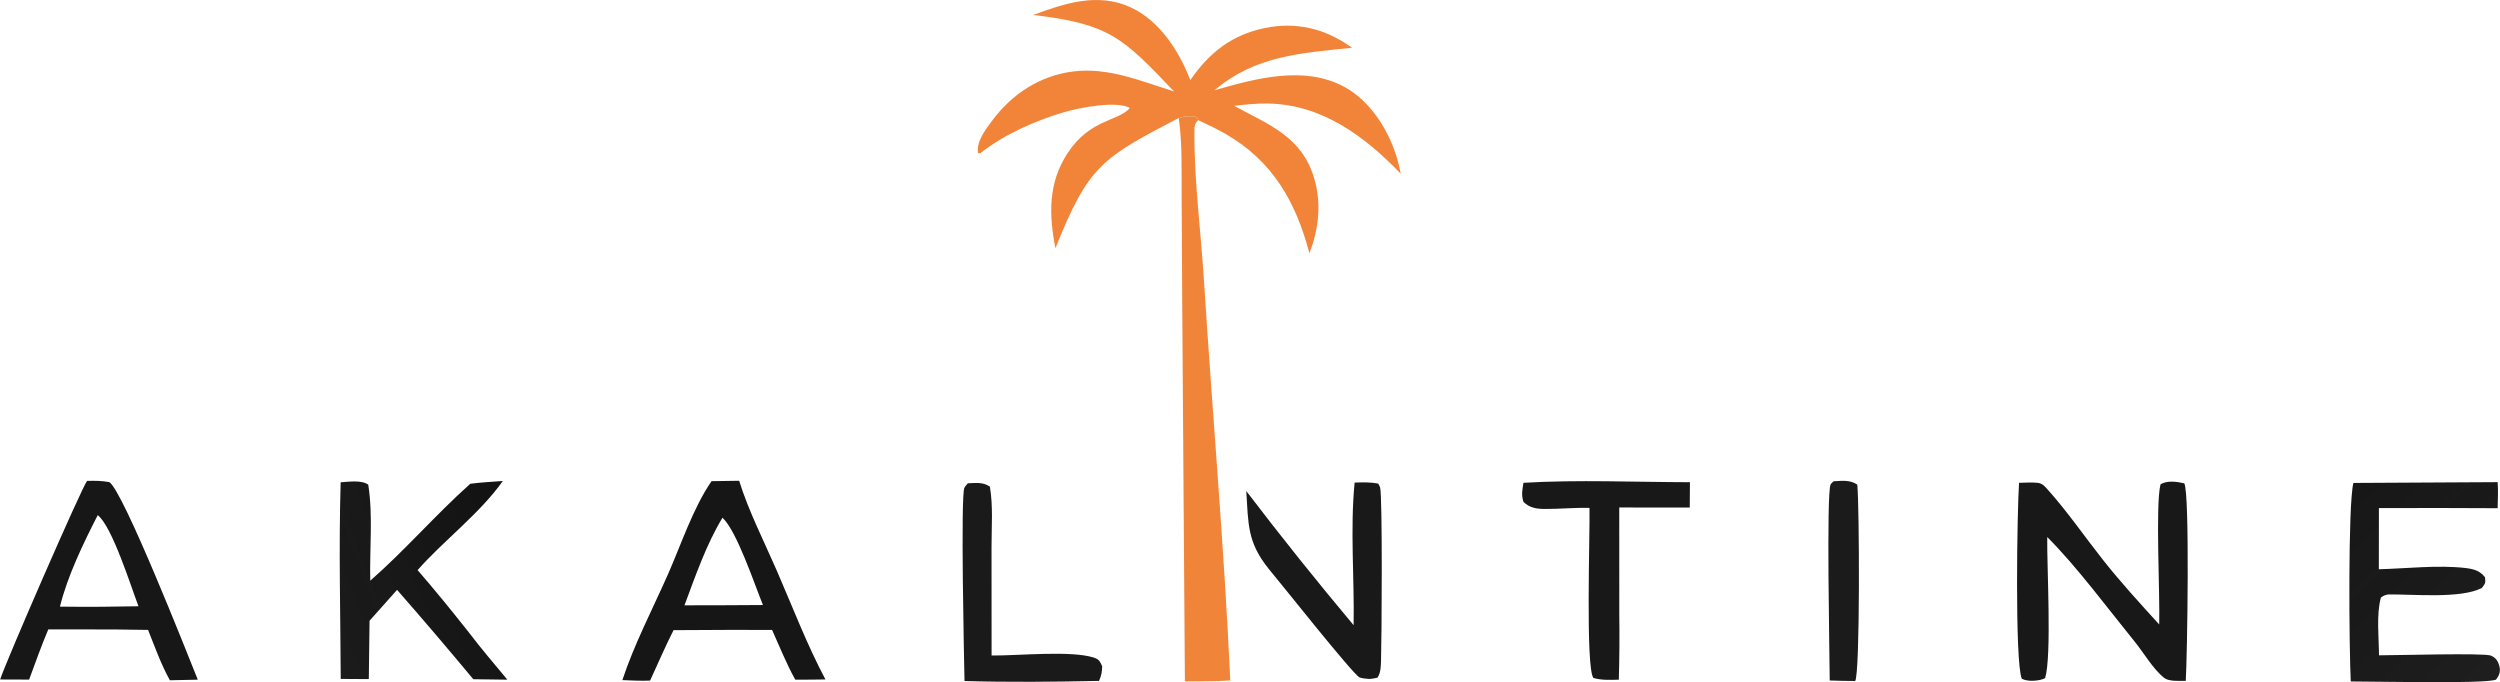
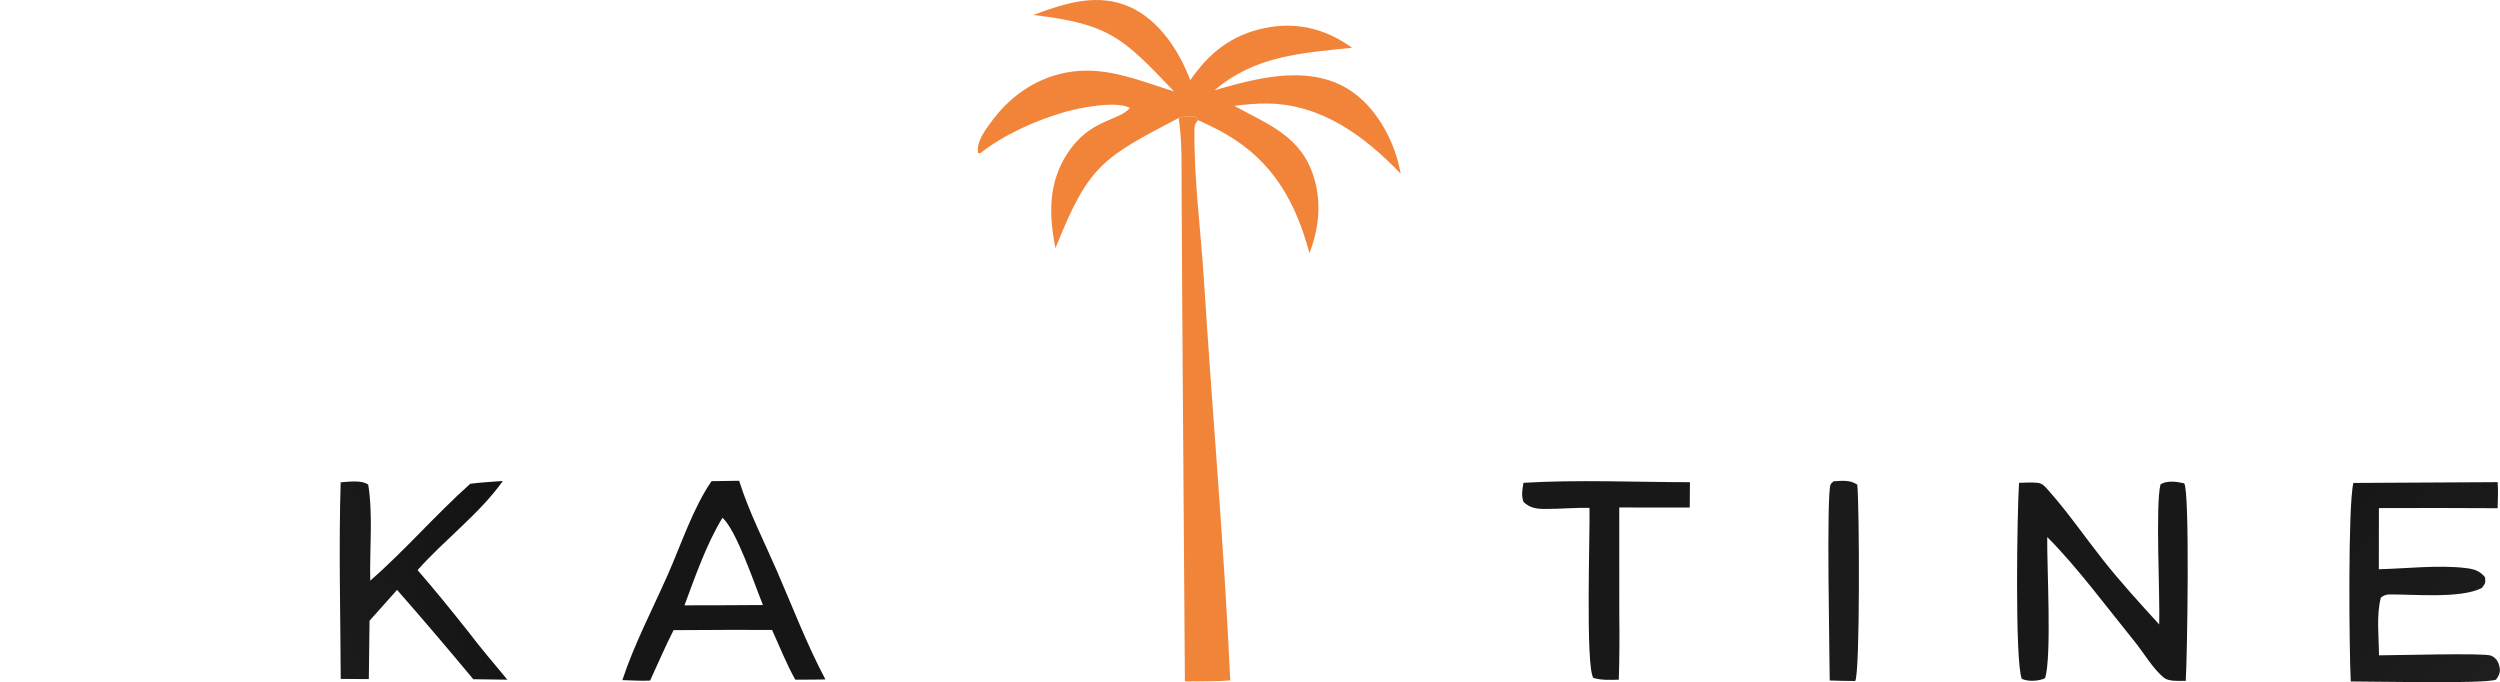
<svg xmlns="http://www.w3.org/2000/svg" viewBox="448.18 816.07 1191.28 325.11" height="325" width="1191">
  <path d="M1009.85 872.295c-36.524 19.1-42.92 22.462-58.748 62.063-3.127-15.935-3.549-31.093 5.791-45.32 10.756-16.384 24.163-15.064 29.699-21.527-6.509-3.548-23.939-.12-30.914 1.892-13.779 3.976-29.129 10.777-40.399 19.698l-1.072-.081c-.823-5.503 3.377-10.905 6.56-15.217 9.433-12.785 22.744-21.658 38.755-23.671 16.83-2.116 32.399 4.619 48.098 9.521-24.657-25.999-31.071-32.178-67.142-36.446 14.985-5.546 30.811-10.815 46.376-3.688 13.846 6.342 23.256 20.929 28.516 34.754 8.94-13.034 19.76-21.631 35.61-24.859 14.6-2.973 28.06.124 40.18 8.523l1.29.901c-24.08 2.494-46.21 3.74-65.53 20.251 19.5-5.598 42.7-11.984 61.82-1.642 12.72 6.879 21.7 21.397 25.45 35.113q.84 3.129 1.47 6.305c-17.19-17.88-37.55-33.038-63.34-33.453-5.38-.086-10.68.465-16.01 1.098 16.59 9.167 32.34 14.499 38.21 34.922 3.4 11.826 2.05 23.982-2.39 35.291-6.47-24.353-17.43-43.859-39.87-56.779-4.25-2.449-8.71-4.595-13.17-6.639-.41-1.303-.02-.619-1.53-1.771-2.85-.143-4.94-.15-7.71.761Z" fill-opacity=".98" fill="#F08235" />
  <path d="M1009.85 872.295c2.77-.911 4.86-.904 7.71-.761 1.51 1.152 1.12.468 1.53 1.771-1.55 1.756-1.72 2.59-1.75 4.858-.23 23.342 3.02 47.72 4.51 71.126 4.04 63.691 9.66 127.301 12.57 191.051-7.16.54-14.45.38-21.63.46l-1.27-179.602-.29-52.588c-.07-11.972.36-24.462-1.38-36.315Z" fill-opacity=".969" fill="#F08235" />
-   <path d="M448.183 1139.89c2.762-8.59 38.816-91.36 41.427-94.64 3.701-.1 6.994-.1 10.639.6 6.705 4.47 36.96 81.27 42.129 94.13l-13.301.28c-4.229-7.58-7.174-15.95-10.397-24l-16.489-.22-31.058-.02c-3.343 7.85-6.165 15.93-9.137 23.92l-13.813-.05Zm46.514-78.31c-6.793 13.19-14.478 29.18-18.009 43.59q9.906.13 19.812.06l17.611-.24c-3.533-9.25-12.59-38.2-19.414-43.41Z" fill-opacity=".98" fill="#131314" />
  <path d="M744.71 1140.19c5.574-16.95 14.415-33.88 21.645-50.22 6.27-14.17 12.063-31.87 20.859-44.59l13.154-.2c4.539 14.57 11.925 28.97 18.009 42.99 7.461 17.18 14.32 35.17 23.112 51.7-4.786.14-9.59.07-14.379.09-4.216-7.52-7.475-15.82-11.045-23.68l-19.565-.04-27.391.14c-3.991 7.85-7.483 16.03-11.176 24.03-4.39.21-8.83-.08-13.223-.22Zm47.717-77.39c-7.645 12.54-12.978 27.97-18.111 41.74l17.934-.03 19.463-.11c-3.893-9.5-12.478-35.37-19.286-41.6Z" fill-opacity=".984" fill="#131314" />
  <path d="M1320.09 1140.36c-.03-10.87-1.66-89.32.43-93.43.32-.61.95-1 1.42-1.5 4.03-.23 7.85-.75 11.29 1.6 1.01 9.6 1.37 90.43-1.01 93.58-4.04.04-8.09-.15-12.13-.25Z" fill-opacity=".961" fill="#131314" />
  <defs>
    <linearGradient gradientUnits="userSpaceOnUse" y2="1076.944" y1="1108.727" x2="687.38" x1="604.878" id="a">
      <stop stop-opacity=".965" stop-color="#131314" offset="0" />
      <stop stop-color="#131314" offset="1" />
    </linearGradient>
  </defs>
  <path d="M610.498 1139.62c-.138-31.18-.977-62.54-.032-93.7 3.752-.26 9.995-1.19 13.142 1.12 2.328 14.5.601 30.95.961 45.77 16.61-14.55 31.144-31.45 47.673-46.2 5.13-.67 10.347-.93 15.506-1.32-10.923 15.47-27.978 28.15-40.623 42.47 8.405 9.66 16.415 19.59 24.375 29.62 5.831 7.72 12.235 15.14 18.404 22.6l-16.24-.22q-17.873-21.53-36.318-42.58-6.604 7.31-13.118 14.71l-.349 27.81-13.381-.08Z" fill="url(#a)" />
-   <path d="M907.769 1140.62c-.238-10.91-1.884-88.12-.072-92.03.386-.83 1.099-1.47 1.649-2.2 3.763-.14 7.355-.66 10.515 1.61 1.583 9.24.777 19.29.784 28.66l.028 51.8c12.478.13 37.572-2.49 48.589.95 2.611.82 3.037 1.79 4.124 4.18-.125 2.76-.334 4.4-1.51 6.97-21.286.46-42.826.67-64.107.06Z" fill-opacity=".965" fill="#131314" />
-   <path d="M1093.2 1114.01c.4-22.44-1.7-45.66.48-67.96 3.89-.15 7.4-.22 11.25.47.29.59.66 1.16.88 1.79 1.21 3.58.77 73.66.45 82.65-.1 2.77-.1 5.82-1.74 8.09-1.29.24-2.73.59-4.06.57-1.04-.02-3.55-.35-4.41-.71-3.1-1.31-38.5-46.1-43.13-51.52-10.49-12.92-9.85-21.53-10.87-37.31q24.83 32.56 51.15 63.93Z" fill-opacity=".969" fill="#131314" />
  <path d="M1205.61 1058.12c-7.13-.19-14.1.53-21.18.5-3.94-.01-7.36-.48-10.26-3.34-1.16-3.23-.55-5.85-.03-9.13 26.19-1.54 53.08-.32 79.33-.28l-.08 12.06-33.6-.01.02 51.33q.22 15.37-.23 30.73c-4.18.09-8.06.33-12.12-.83-3.79-5.22-1.58-68.6-1.85-81.03ZM1423.75 1072.01c-.19 13.98 2.21 56.62-1 67.2-.34.16-.67.35-1.03.48-2.86 1-7.44 1.23-10.1-.16-3.38-8.24-2.19-80.78-1.3-93.37 2.88-.06 6.02-.29 8.88.01 2.31.25 3.45 1.74 4.91 3.37 9.34 10.43 17.51 22.36 26.21 33.36 8.44 10.67 17.62 20.71 26.79 30.76.44-13.7-1.87-57.39.64-66.79 3.22-1.92 7.7-1.29 11.29-.46 2.71 4.24 1.44 82.86.72 94.14h-1.01c-2.6.01-7.14.25-9.25-1.41-5.22-4.1-9.81-12.03-14.05-17.26-12.57-15.48-27.95-36.21-41.7-49.87Z" fill-opacity=".973" fill="#131314" />
  <defs>
    <linearGradient gradientUnits="userSpaceOnUse" y2="1054.942" y1="1131.058" x2="1566.866" x1="1640.134" id="b">
      <stop stop-opacity=".953" stop-color="#131314" offset="0" />
      <stop stop-opacity=".984" stop-color="#131314" offset="1" />
    </linearGradient>
  </defs>
  <path d="M1568.4 1140.82c-.77-15.21-1.39-84.16 1.26-94.6l68.74-.38c.31 4.12.08 8.29-.01 12.42q-28.29-.17-56.58-.05l-.03 29.14c13.25-.33 28.15-2.11 41.24-.59 3.87.45 6.91 1.24 9.37 4.43.26 2.89.22 2.76-1.53 5.1-10.25 5.21-32.54 2.91-44.66 3.07-1.72.35-2.08.52-3.44 1.49-2.23 8.21-.95 19.03-.9 27.52 7.14.02 50.18-1.21 53.32.13 2.3.98 3.36 2.52 4 4.91.73 2.68.02 4.5-1.57 6.55-5.34 2.12-59.15.83-69.21.86Z" fill="url(#b)" />
</svg>